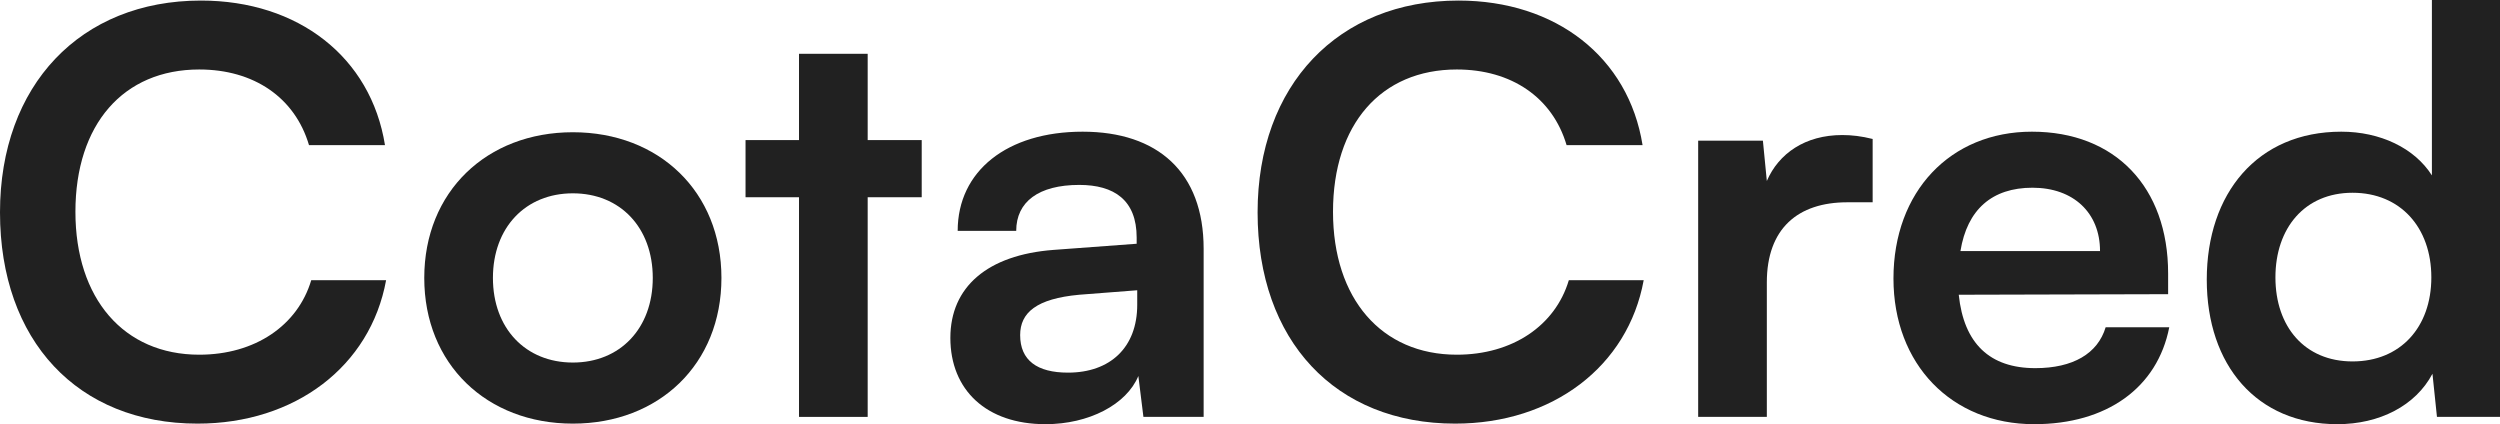
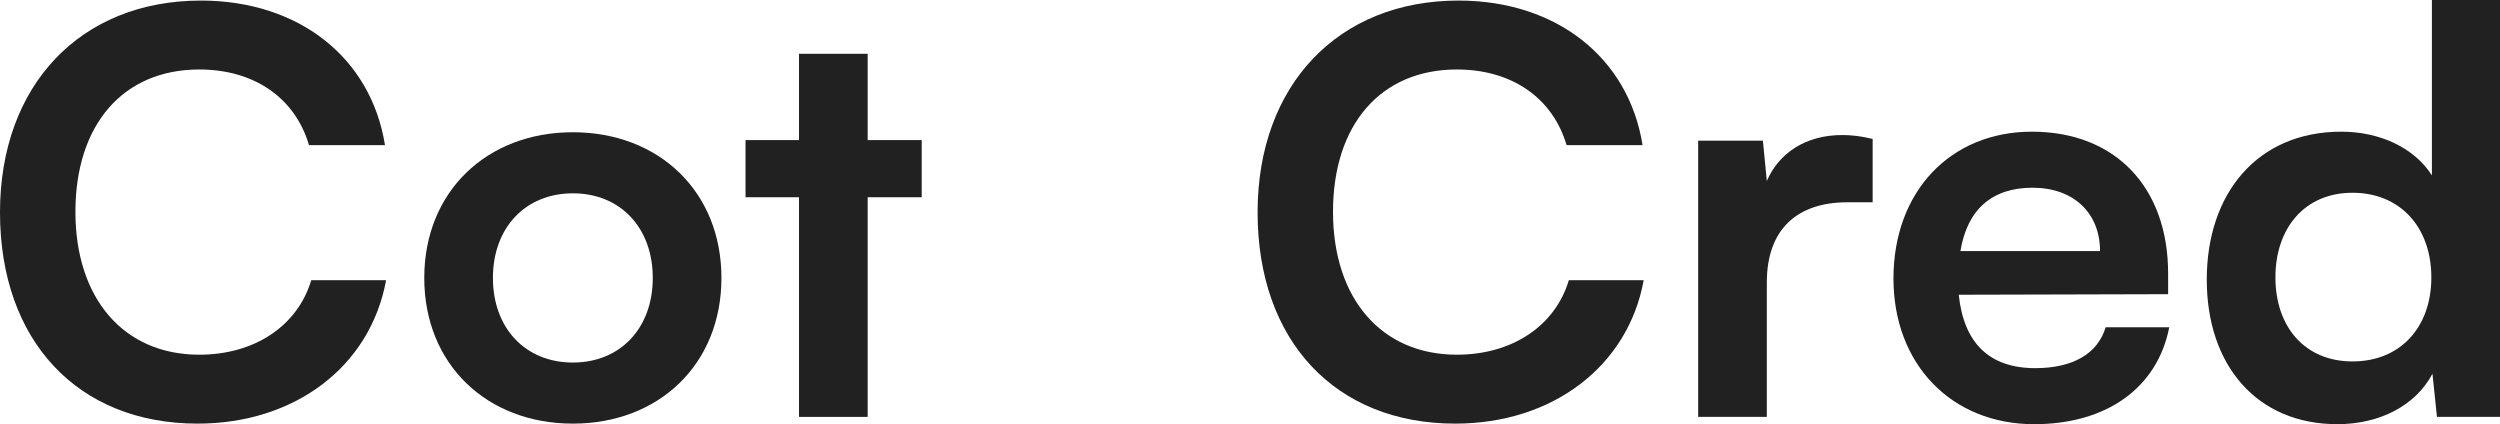
<svg xmlns="http://www.w3.org/2000/svg" width="2051" height="348" viewBox="0 0 2051 348" fill="none">
  <path d="M162.075 347.54C241.958 347.54 303.833 300.65 316.762 229.855H255.349C244.267 267.091 209.174 290.996 163.46 290.996C101.585 290.996 61.875 245.025 61.875 173.77C61.875 102.055 101.124 57.004 163.46 57.004C208.25 57.004 241.958 79.989 253.502 119.065H315.838C304.294 46.89 244.728 0.46 164.845 0.46C66.031 0.46 0 69.876 0 174.23C0 279.503 63.722 347.54 162.075 347.54Z" fill="#212121" />
  <path d="M348.063 228.016C348.063 298.811 399.318 347.54 469.966 347.54C540.614 347.54 591.868 298.811 591.868 228.016C591.868 157.221 540.614 108.491 469.966 108.491C399.318 108.491 348.063 157.221 348.063 228.016ZM404.397 228.016C404.397 186.642 431.179 158.6 469.966 158.6C508.753 158.6 535.535 186.642 535.535 228.016C535.535 269.39 508.753 297.432 469.966 297.432C431.179 297.432 404.397 269.39 404.397 228.016Z" fill="#212121" />
  <path d="M711.841 342.024V161.818H756.169V114.927H711.841V44.132H655.507V114.927H611.641V161.818H655.507V342.024H711.841Z" fill="#212121" />
-   <path d="M857.715 348C893.269 348 924.207 331.91 933.904 308.465L938.059 342.024H987.467V204.111C987.467 141.131 949.603 108.032 888.19 108.032C826.315 108.032 785.681 140.211 785.681 189.4H833.703C833.703 165.495 852.173 151.704 885.42 151.704C914.048 151.704 932.518 164.116 932.518 194.917V199.974L864.179 205.03C810.154 209.168 779.679 235.371 779.679 277.205C779.679 319.958 809.231 348 857.715 348ZM876.185 305.707C850.788 305.707 836.936 295.593 836.936 274.906C836.936 256.518 850.326 245.025 885.42 241.807L932.98 238.129V250.082C932.98 285.02 910.816 305.707 876.185 305.707Z" fill="#212121" />
  <path d="M1193.8 347.54C1273.68 347.54 1335.56 300.65 1348.49 229.855H1287.08C1275.99 267.091 1240.9 290.996 1195.19 290.996C1133.31 290.996 1093.6 245.025 1093.6 173.77C1093.6 102.055 1132.85 57.004 1195.19 57.004C1239.98 57.004 1273.68 79.989 1285.23 119.065H1347.56C1336.02 46.89 1276.45 0.46 1196.57 0.46C1097.76 0.46 1031.73 69.876 1031.73 174.23C1031.73 279.503 1095.45 347.54 1193.8 347.54Z" fill="#212121" />
  <path d="M1536.32 114.008C1527.09 111.709 1519.24 110.79 1511.39 110.79C1480.91 110.79 1459.21 125.96 1449.51 148.486L1446.28 115.387H1393.18V342.024H1449.51V231.694C1449.51 187.561 1474.91 165.955 1515.54 165.955H1536.32V114.008Z" fill="#212121" />
  <path d="M1668.84 348C1728.4 348 1769.96 318.119 1779.66 268.47H1727.48C1721.01 290.077 1700.7 302.029 1669.76 302.029C1632.36 302.029 1611.12 281.802 1606.96 241.807L1778.73 241.347V224.338C1778.73 153.543 1735.33 108.032 1666.99 108.032C1600.03 108.032 1553.4 157.221 1553.4 228.476C1553.4 298.811 1600.96 348 1668.84 348ZM1667.45 154.003C1701.16 154.003 1722.86 174.69 1722.86 205.95H1608.35C1613.89 171.931 1634.2 154.003 1667.45 154.003Z" fill="#212121" />
  <path d="M1917.55 348C1952.19 348 1981.74 332.83 1995.59 306.626L1999.28 342.024H2051V0H1995.13V143.889C1980.81 121.363 1952.65 108.032 1920.79 108.032C1851.98 108.032 1810.43 158.6 1810.43 229.395C1810.43 299.73 1851.52 348 1917.55 348ZM1930.02 296.513C1890.77 296.513 1866.76 268.011 1866.76 227.556C1866.76 187.102 1890.77 158.14 1930.02 158.14C1969.27 158.14 1994.67 186.642 1994.67 227.556C1994.67 268.47 1969.27 296.513 1930.02 296.513Z" fill="#212121" />
</svg>